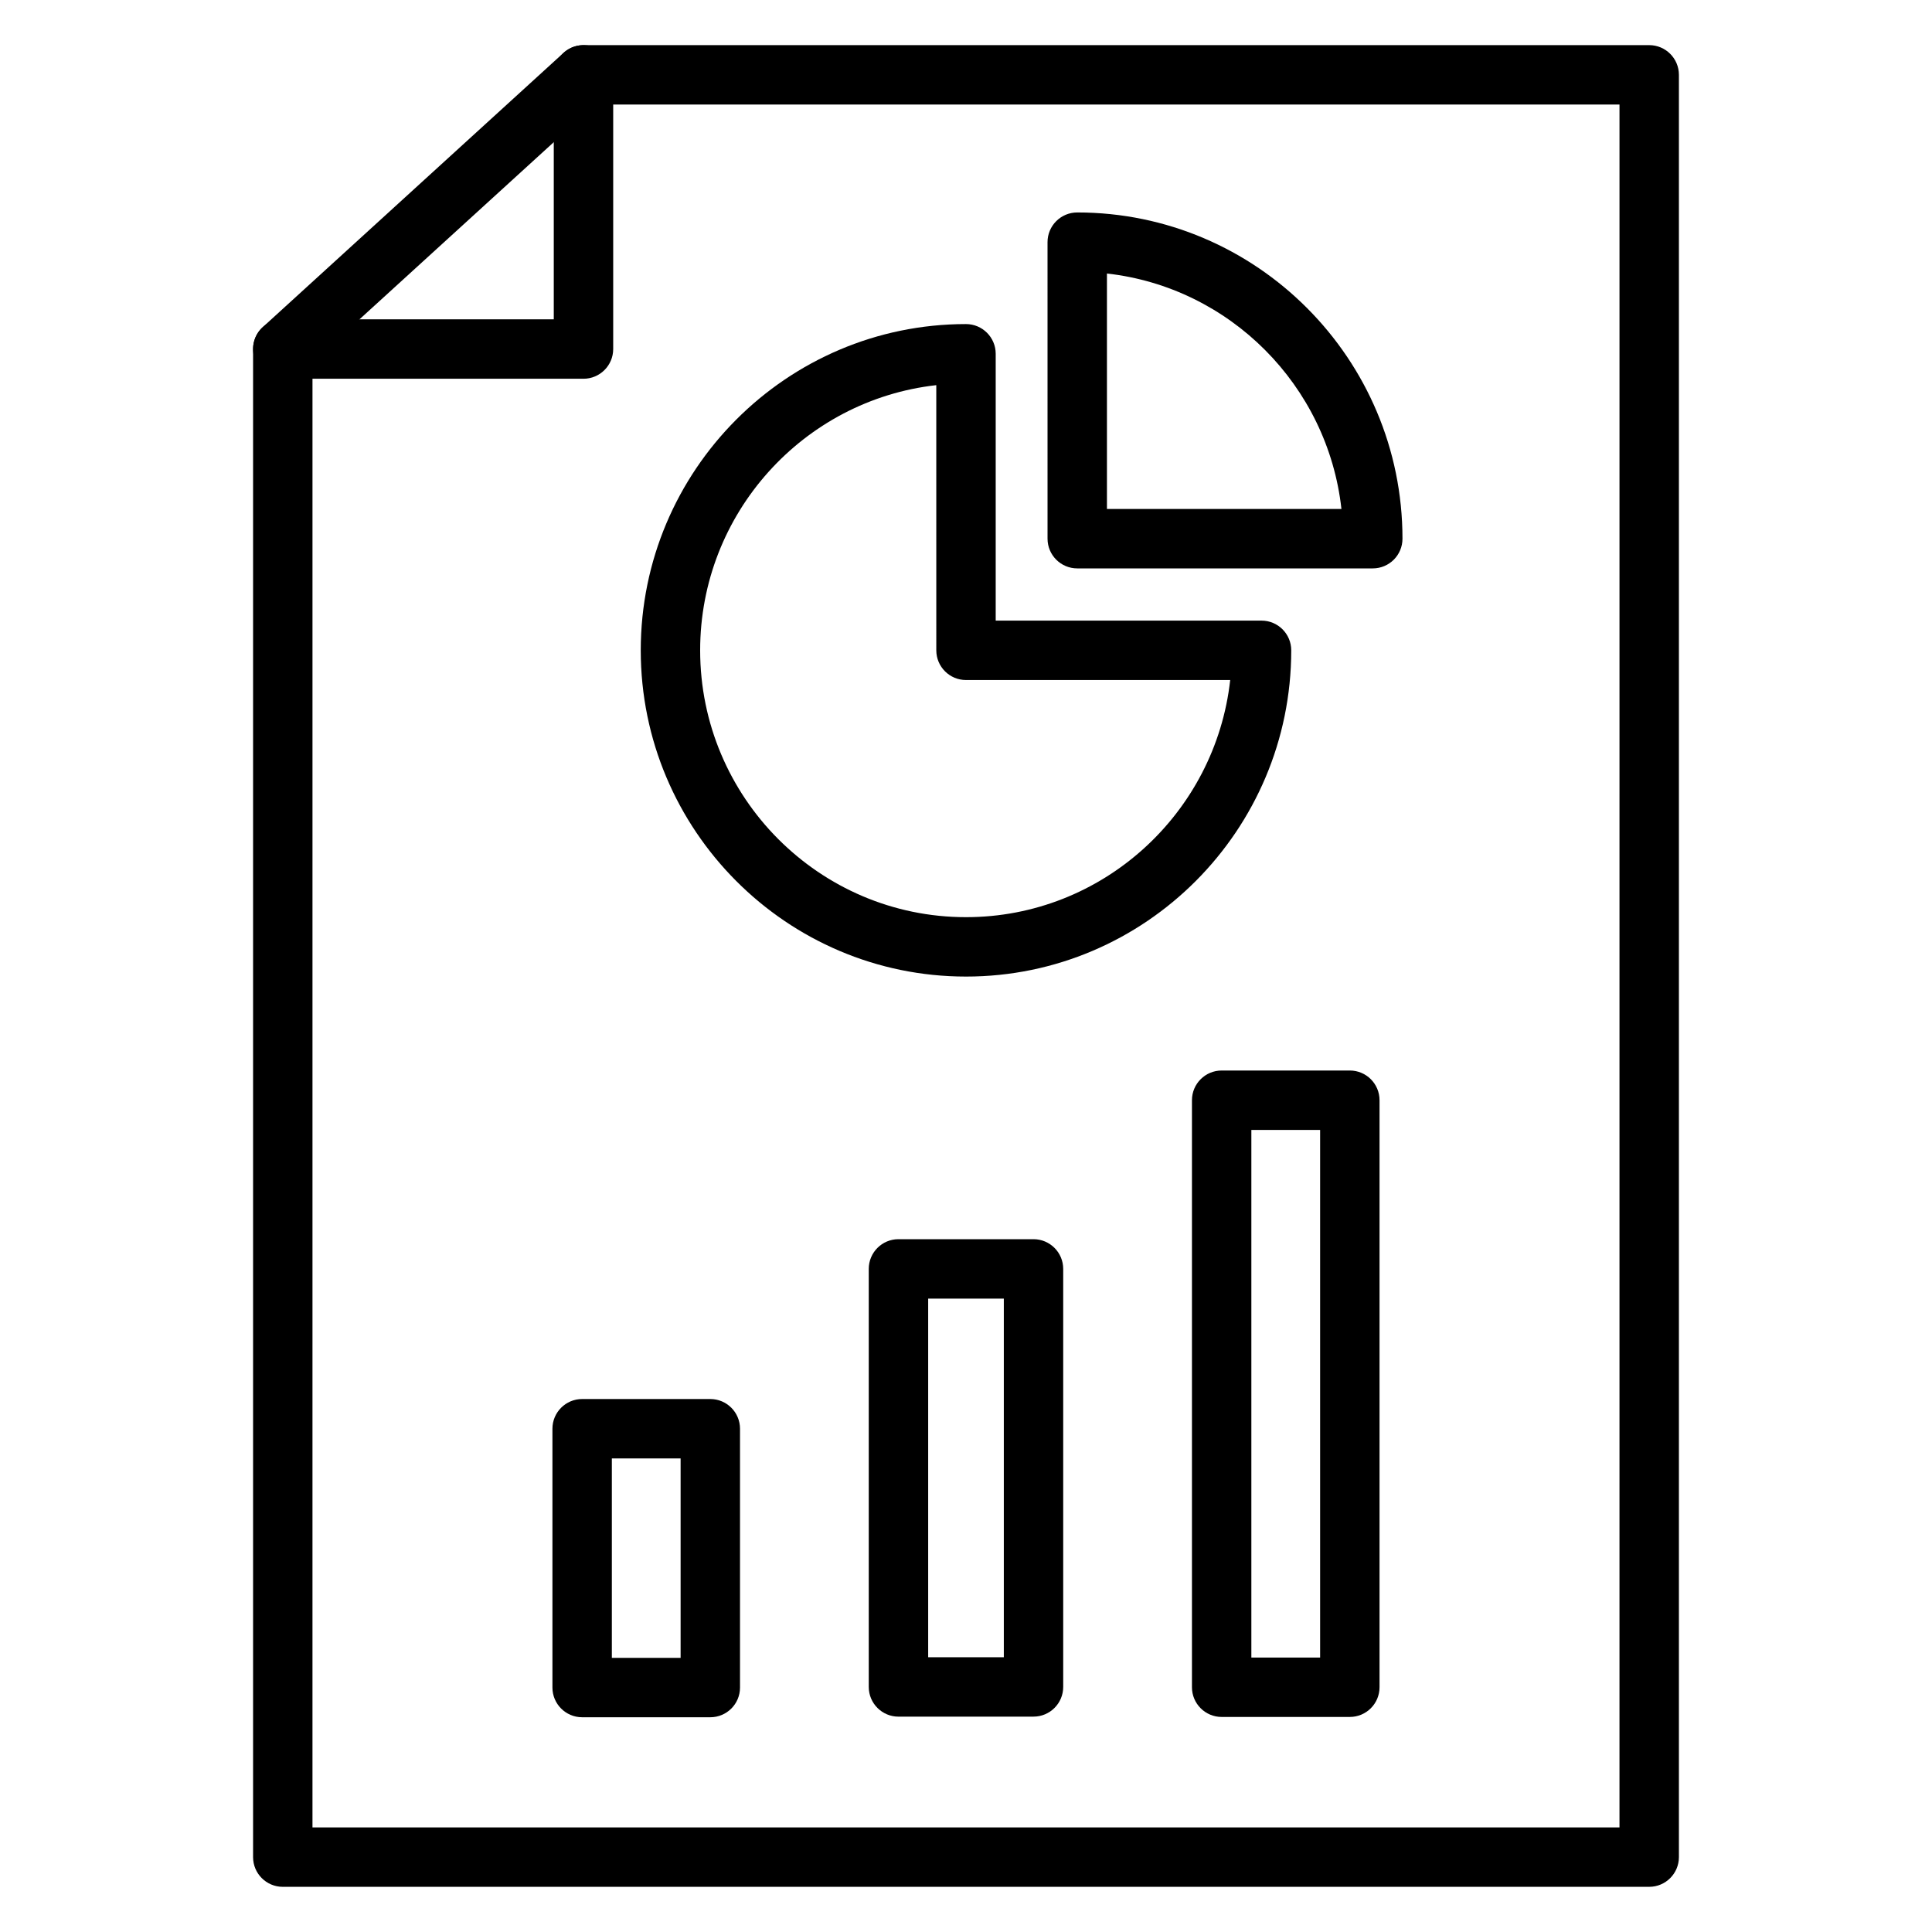
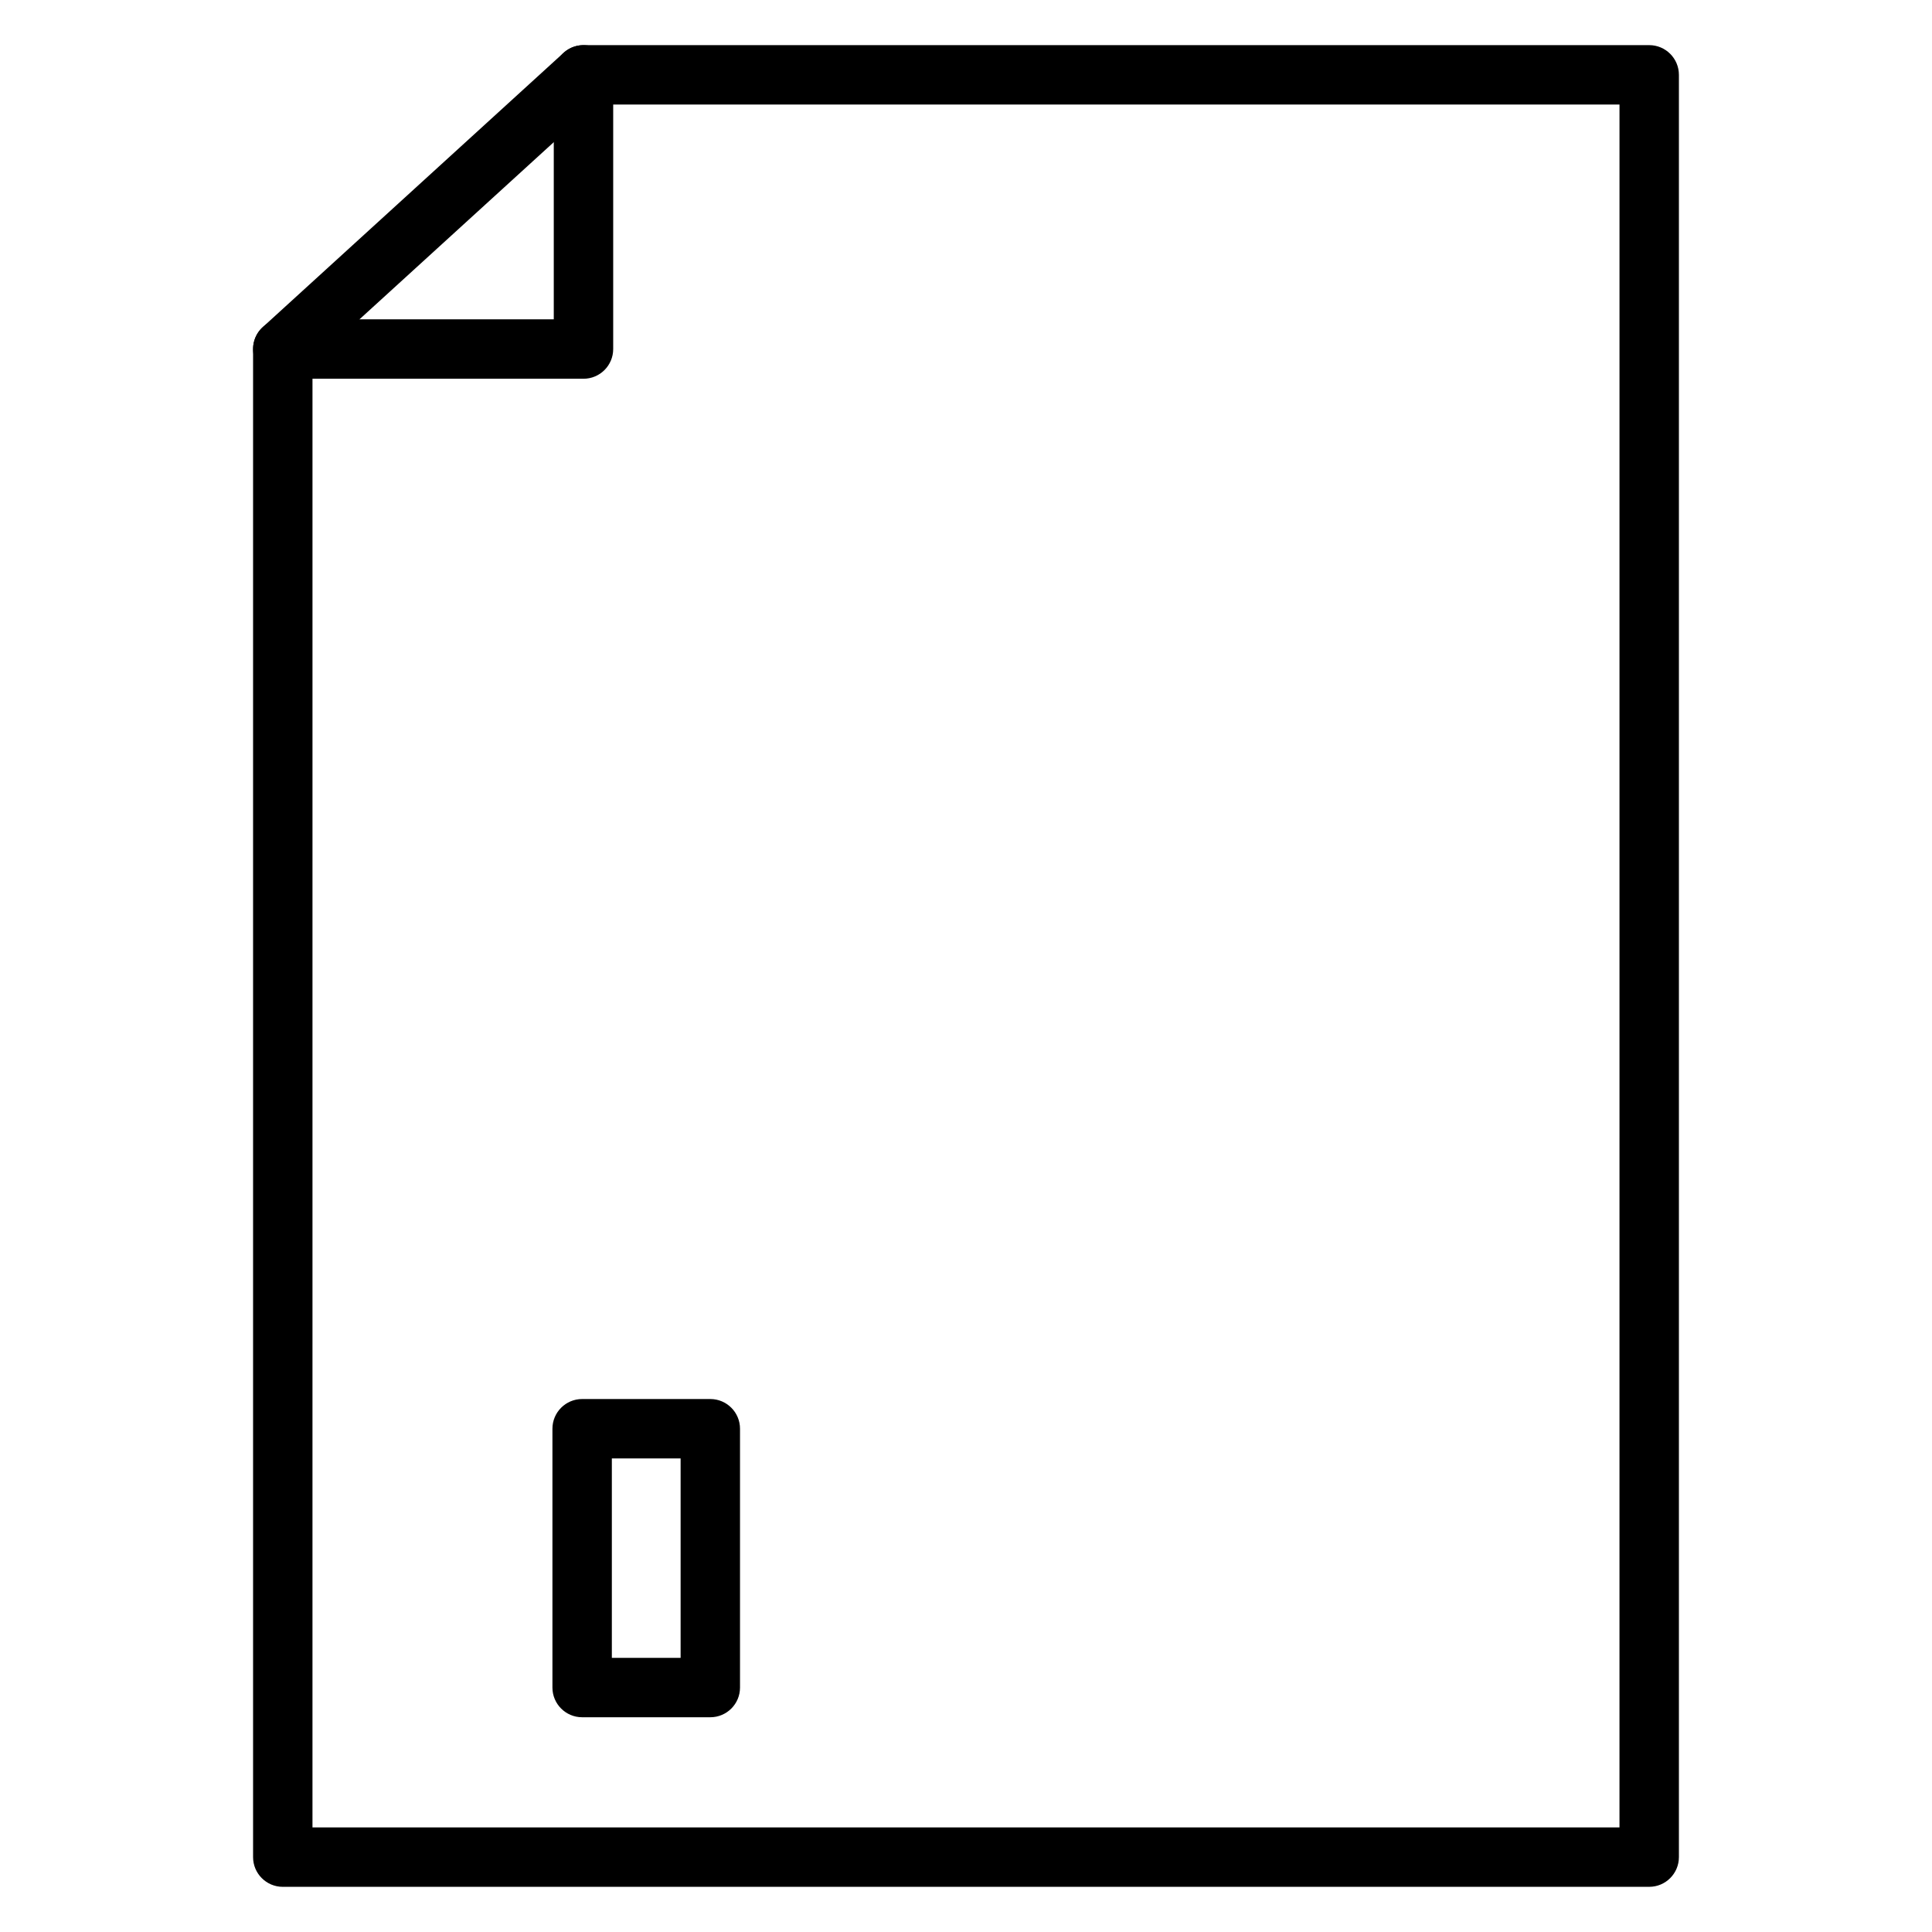
<svg xmlns="http://www.w3.org/2000/svg" fill="#000000" width="800px" height="800px" version="1.1" viewBox="144 144 512 512">
  <g>
    <path d="m581.05 644.03h-362.11c-4.344 0-7.871-3.527-7.871-7.871v-399.66c0-4.344 3.527-7.871 7.871-7.871h71.816v-64.797c0-4.344 3.527-7.871 7.871-7.871h282.43c4.344 0 7.871 3.527 7.871 7.871v472.32c0 4.348-3.523 7.875-7.871 7.875zm-354.24-15.742h346.37l0.004-456.58h-266.68v64.793c0 4.344-3.527 7.871-7.871 7.871h-71.82z" />
    <path d="m218.94 244.38c-2.137 0-4.262-0.867-5.82-2.566-2.93-3.211-2.699-8.191 0.512-11.121l79.691-72.668c3.211-2.93 8.191-2.699 11.125 0.512 2.93 3.211 2.699 8.191-0.512 11.121l-79.691 72.664c-1.512 1.379-3.41 2.059-5.305 2.059z" />
    <path d="m332.24 599.09h-33.969c-4.344 0-7.871-3.527-7.871-7.871v-68.59c0-4.344 3.527-7.871 7.871-7.871h33.969c4.344 0 7.871 3.527 7.871 7.871v68.59c0.004 4.348-3.523 7.871-7.871 7.871zm-26.094-15.742h18.223v-52.848h-18.223z" />
-     <path d="m501.72 599.01h-33.969c-4.344 0-7.871-3.527-7.871-7.871v-155.57c0-4.344 3.527-7.871 7.871-7.871h33.969c4.344 0 7.871 3.527 7.871 7.871v155.56c0 4.352-3.523 7.879-7.871 7.879zm-26.098-15.746h18.223v-139.82h-18.223z" />
-     <path d="m417.89 598.93h-35.789c-4.344 0-7.871-3.527-7.871-7.871v-110.79c0-4.344 3.527-7.871 7.871-7.871h35.789c4.344 0 7.871 3.527 7.871 7.871v110.78c0 4.352-3.519 7.875-7.871 7.875zm-27.914-15.746h20.047v-95.039h-20.047z" />
-     <path d="m400 402.8c-47.527 0-86.195-38.785-86.195-86.457 0-47.676 38.668-86.461 86.195-86.461 4.344 0 7.871 3.527 7.871 7.871v70.715h70.449c4.344 0 7.871 3.527 7.871 7.871 0 47.676-38.664 86.461-86.191 86.461zm-7.875-156.73c-35.156 3.941-62.578 33.957-62.578 70.273 0 38.988 31.602 70.715 70.449 70.715 36.195 0 66.102-27.539 70.02-62.844h-70.016c-4.344 0-7.871-3.527-7.871-7.871z" />
-     <path d="m507.8 294.63h-78.32c-4.344 0-7.871-3.527-7.871-7.871l-0.004-78.586c0-4.344 3.527-7.871 7.871-7.871 47.527 0 86.195 38.785 86.195 86.457 0.004 4.348-3.523 7.871-7.871 7.871zm-70.449-15.746h62.145c-3.625-32.707-29.562-58.754-62.145-62.402z" />
  </g>
</svg>